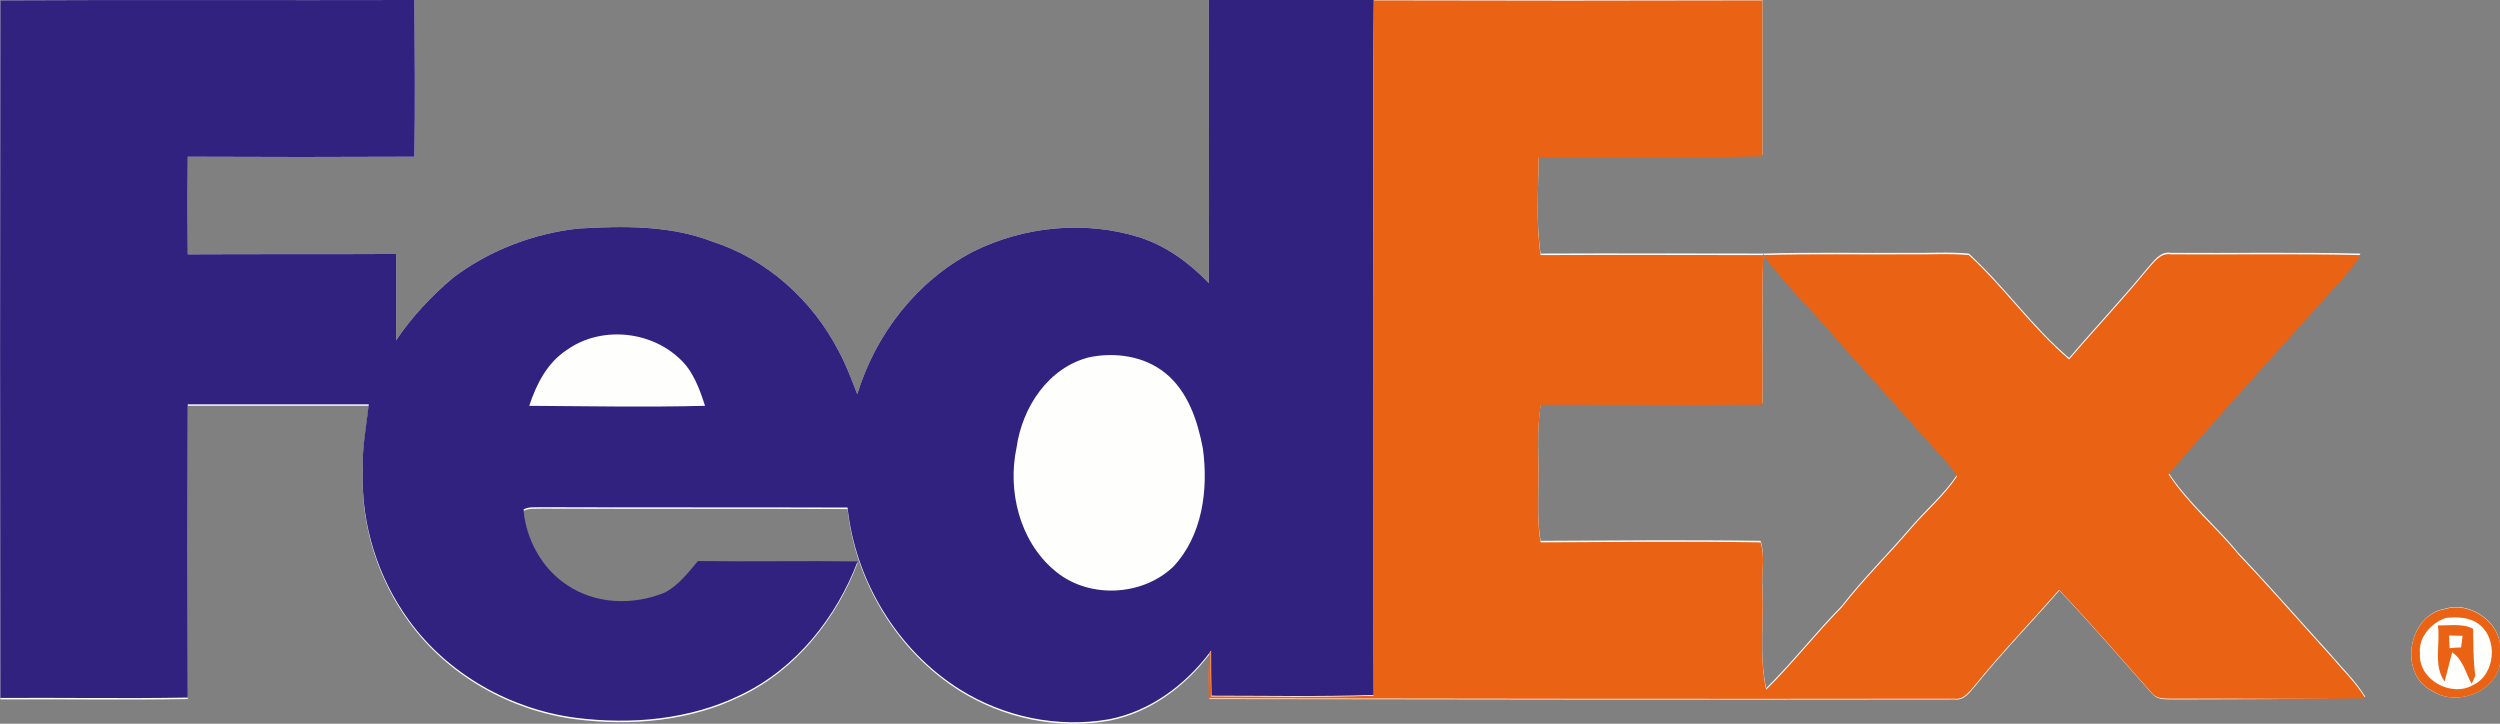
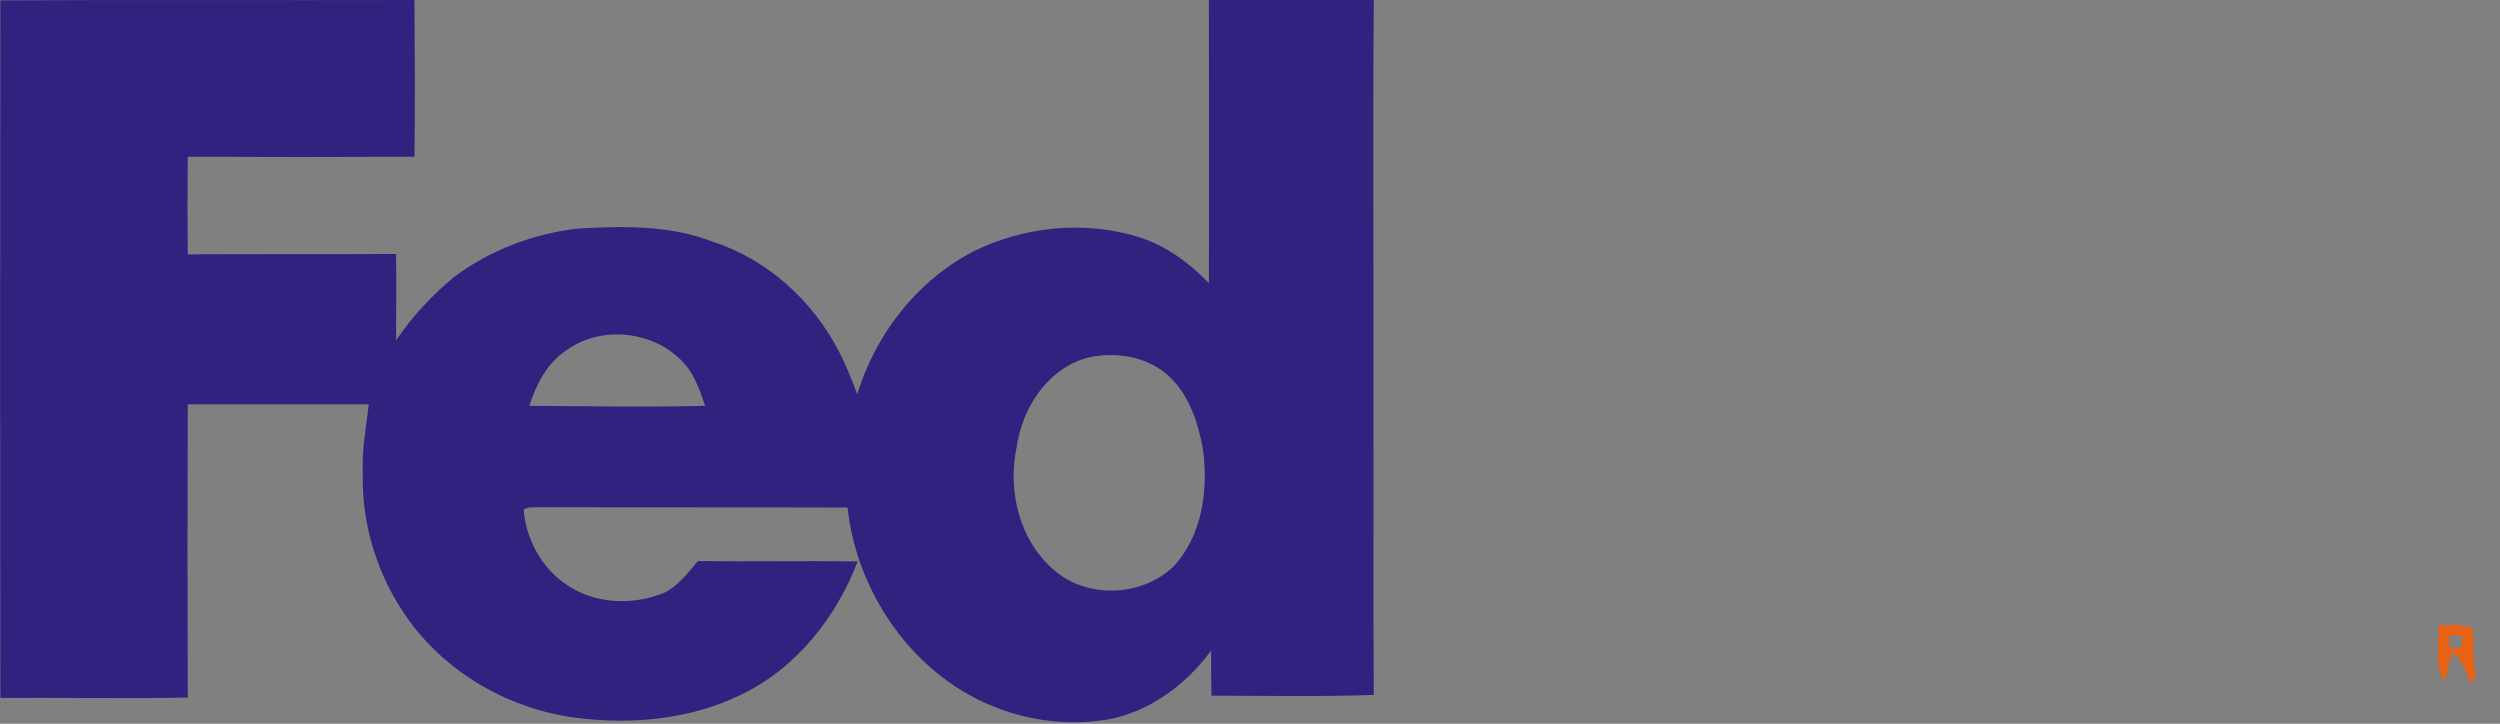
<svg xmlns="http://www.w3.org/2000/svg" version="1.1" id="Layer_1" x="0" y="0" viewBox="0 0 668.4 193.5" style="enable-background:new 0 0 668.4 193.5" xml:space="preserve">
  <rect x="0" y="0" width="668.4" height="193.5" fill="#808080" stroke="none" />
  <style>
    .st0{fill:#fefefd}.st2{fill:#ea6214}
  </style>
-   <path class="st0" d="M581.5 187c-2-.1-4.4.3-5.9-1.3-8.3-9.3-16.4-18.8-25-27.8-7.4 8.5-15.3 16.6-22.4 25.4-1.5 1.7-3 4.1-5.7 3.7-66.4.1-132.8 0-199.2-.1-.1-4-.2-8 .1-12-6.6 8.7-16 15.7-26.9 17.8-13.7 2.4-28.1-.6-39.9-8-16.7-10.5-27.9-29.1-30-48.6-27.3-.1-54.7 0-82-.1-1.5.1-3.2-.2-4.6.6.6 8 4.9 15.8 11.6 20.2 7.6 5.2 17.8 5.5 26.2 2 3.6-1.9 6.2-5.3 8.8-8.4 14.2.2 28.5-.1 42.7.1-5.7 15-16.5 28.6-31.1 35.6-13.6 6.7-29.4 8.1-44.3 6.2-17.5-2.3-34.2-11.7-44.6-26.1-8.2-11.3-12.7-25.4-12.3-39.4-.3-6.1.9-12.2 1.6-18.3H50.2c-.1 26.1-.1 52.3 0 78.4-16.7.3-33.4 0-50.1.1C0 124.7 0 62.4.1.1 37-.1 73.9.1 110.8 0c.1 14 .2 28 0 41.9-20.2.1-40.4.1-60.6 0-.1 8.7-.1 17.4 0 26.1 18.6-.1 37.1 0 55.7-.1.1 7.7 0 15.4 0 23.1 4.2-6.3 9.5-11.9 15.3-16.8 9.7-7.3 21.5-11.8 33.5-13.1 12-.7 24.4-.9 35.8 3.5 14.6 4.7 26.7 15.7 33.7 29.2 2 3.7 3.5 7.7 5 11.6 4.9-16.1 16-30.4 31.1-38.2 13.6-6.7 29.7-8.3 44.2-3.8 7.3 2.3 13.5 6.9 18.7 12.3.1-25.4 0-50.7 0-76.1 14.7.1 29.4-.1 44.1.1 34.6.1 69.2.1 103.9 0v41.7c-19.9.5-39.8.1-59.8.2-.1 8.7-.8 17.5.5 26.2 19.8-.1 39.6 0 59.5 0-.4 13.3 0 26.7-.2 40-19.7.1-39.5 0-59.2 0-1.3 7.1-.5 14.3-.7 21.4 0 5.1-.3 10.3.6 15.4 19.6-.1 39.2-.3 58.8 0 1.3 3.9.2 8.4.5 12.5.4 9-.9 18.1 1 26.9 7.1-7 13.2-14.9 20.2-22 5.8-7.5 12.6-14.1 18.7-21.3 4-4.6 8.7-8.6 12.1-13.7-.5-1-1.1-1.9-1.8-2.7-9.9-11.1-19.8-22.2-29.8-33.3-6.5-7.9-14.1-14.9-20.2-23.2 13-.4 26-.1 39-.2 5.3.1 10.7-.3 16 .2 9.5 8.7 16.9 19.5 26.8 27.9 6.9-8.1 14.2-15.8 20.9-24 1.7-1.8 3.4-4.6 6.3-4.1 16.9.1 33.8-.2 50.7.2-2.1 3.4-4.8 6.5-7.6 9.4-14.6 16.4-29.4 32.5-43.7 49.2 5.2 8 12.8 14.2 18.8 21.6 8.3 8.7 16.2 17.8 24.3 26.7 3.2 3.8 6.9 7.3 9.5 11.6-16.9.8-33.9.6-50.9.7zm68.9-2.2c-9.3-4.4-6.7-20.5 3.5-22.1 7-2.1 15.6 4.4 14.5 11.9 1.3 9.3-10.8 14.9-18 10.2z" />
-   <path class="st0" d="M151.5 93.6c8.9-6.4 22.1-5.2 30.1 2.1 3.7 3.3 5.3 8.2 6.9 12.7-15.7.4-31.3.1-47 0 1.9-5.7 4.9-11.4 10-14.8zm139.8 1.9c7-1.4 14.6-.3 20.2 4.3 6.1 4.9 8.7 12.8 10.1 20.2 1.5 11-.1 23.3-8 31.7-8.5 8-23 8.4-31.8.8-9.2-7.9-12.5-21.2-10-32.8 1.4-10.8 8.5-21.5 19.5-24.2zM654 165.2c2.9-.3 6-.2 8.6 1.5 5.5 3.8 4.8 13.7-1.4 16.5-5.9 3.3-14.7-1.6-14.1-8.5-.6-4.3 3-8.3 6.9-9.5zm-2.2 2c.7 5-1.3 10.7 1.7 15.1.7-2.6 1.3-5.2 2-7.8 2.9 1.9 3.6 5.5 5.2 8.4.2-.6.7-1.7 1-2.2-.5-4.2-.5-8.3-.6-12.5-2.8-1.6-6.2-.9-9.3-1z" />
-   <path class="st0" d="M654.8 169.9c1.2 0 2.4 0 3.6.1-.1 1-.3 2.1-.4 3.1-1 .1-2.1.1-3.1.2 0-1.1-.1-2.2-.1-3.4z" />
  <path d="M.1.1C37-.1 73.9.1 110.8 0c.1 14 .2 28 0 41.9-20.2.1-40.4.1-60.6 0-.1 8.7-.1 17.4 0 26.1 18.6-.1 37.1 0 55.7-.1.1 7.7 0 15.4 0 23.1 4.2-6.3 9.5-11.9 15.3-16.8 9.7-7.3 21.5-11.8 33.5-13.1 12-.7 24.4-.9 35.8 3.5 14.6 4.7 26.7 15.7 33.7 29.2 2 3.7 3.5 7.7 5 11.6 4.9-16.1 16-30.4 31.1-38.2 13.6-6.7 29.7-8.3 44.2-3.8 7.3 2.3 13.5 6.9 18.7 12.3.1-25.4 0-50.7 0-76.1 14.7.1 29.4-.1 44.1.1-.3 36.2 0 72.4-.1 108.5.1 25.9-.1 51.7.1 77.6-14.5.5-29 .2-43.4.2-.1-4.1-.1-8.1-.1-12.1l-.4.6c-6.6 8.7-16 15.7-26.9 17.8-13.7 2.4-28.1-.6-39.9-8-16.7-10.5-27.9-29.1-30-48.6-27.3-.1-54.7 0-82-.1-1.5.1-3.2-.2-4.6.6.6 8 4.9 15.8 11.6 20.2 7.6 5.2 17.8 5.5 26.2 2 3.6-1.9 6.2-5.3 8.8-8.4 14.2.2 28.5-.1 42.7.1-5.7 15-16.5 28.6-31.1 35.6-13.6 6.7-29.4 8.1-44.3 6.2-17.5-2.3-34.2-11.7-44.6-26.1-8.2-11.3-12.7-25.4-12.3-39.4-.3-6.1.9-12.2 1.6-18.3H50.2c-.1 26.1-.1 52.3 0 78.4-16.7.3-33.4 0-50.1.1C0 124.7 0 62.4.1.1zm151.4 93.5c-5.2 3.4-8.1 9.1-10 14.9 15.7.1 31.3.4 47 0-1.5-4.6-3.2-9.4-6.9-12.7-8-7.5-21.2-8.6-30.1-2.2zm139.8 1.9c-11 2.7-18 13.4-19.5 24.1-2.5 11.6.8 25 10 32.8 8.8 7.7 23.3 7.2 31.8-.8 7.9-8.3 9.5-20.7 8-31.7-1.4-7.4-4-15.3-10.1-20.2-5.6-4.5-13.3-5.6-20.2-4.2z" style="fill:#312280" />
-   <path class="st2" d="M367.3.1c34.6.1 69.2.1 103.9 0v41.7c-19.9.5-39.8.1-59.8.2-.1 8.7-.8 17.5.5 26.2 19.8-.1 39.6 0 59.5 0-.4 13.3 0 26.7-.2 40-19.7.1-39.5 0-59.2 0-1.3 7.1-.5 14.3-.7 21.4 0 5.1-.3 10.3.6 15.4 19.6-.1 39.2-.3 58.8 0 1.3 3.9.2 8.4.5 12.5.4 9-.9 18.1 1 26.9 7.1-7 13.2-14.9 20.2-22 5.8-7.5 12.6-14.1 18.7-21.3 4-4.6 8.7-8.6 12.1-13.7-.5-1-1.1-1.9-1.8-2.7-9.9-11.1-19.8-22.2-29.8-33.3-6.5-7.9-14.1-14.9-20.2-23.2 13-.4 26-.1 39-.2 5.3.1 10.7-.3 16 .2 9.5 8.7 16.9 19.5 26.8 27.9 6.9-8.1 14.2-15.8 20.9-24 1.7-1.8 3.4-4.6 6.3-4.1 16.9.1 33.8-.2 50.7.2-2.1 3.4-4.8 6.5-7.6 9.4-14.6 16.4-29.4 32.5-43.7 49.2 5.2 8 12.8 14.2 18.8 21.6 8.3 8.7 16.2 17.8 24.3 26.7 3.2 3.8 6.9 7.3 9.5 11.6-17 .3-34 0-51 .1-2-.1-4.4.3-5.9-1.3-8.3-9.3-16.4-18.8-25-27.8-7.4 8.5-15.3 16.6-22.4 25.4-1.5 1.7-3 4.1-5.7 3.7-66.4.1-132.8 0-199.2-.1-.1-4-.2-8 .1-12l.4-.6c0 4 0 8.1.1 12.1 14.5 0 29 .3 43.4-.2-.2-25.9 0-51.7-.1-77.6.2-35.9-.1-72.1.2-108.3zm286.6 162.7c7-2.1 15.6 4.4 14.5 11.9 1.3 9.2-10.8 14.8-17.9 10.1-9.4-4.3-6.8-20.5 3.4-22zm.1 2.4c-3.9 1.2-7.5 5.2-7 9.5-.5 7 8.3 11.8 14.1 8.5 6.2-2.8 6.9-12.7 1.4-16.5-2.4-1.7-5.6-1.8-8.5-1.5z" />
  <path class="st2" d="M651.8 167.2c3.1.1 6.5-.6 9.4.9.1 4.2 0 8.4.6 12.5-.2.6-.7 1.7-1 2.2-1.6-2.9-2.3-6.5-5.2-8.4-.7 2.6-1.3 5.2-2 7.8-3.1-4.3-1.1-10-1.8-15zm3 2.7c0 1.1.1 2.3.1 3.4 1-.1 2.1-.2 3.1-.2.1-1 .3-2.1.4-3.1-1.2 0-2.4-.1-3.6-.1z" />
</svg>